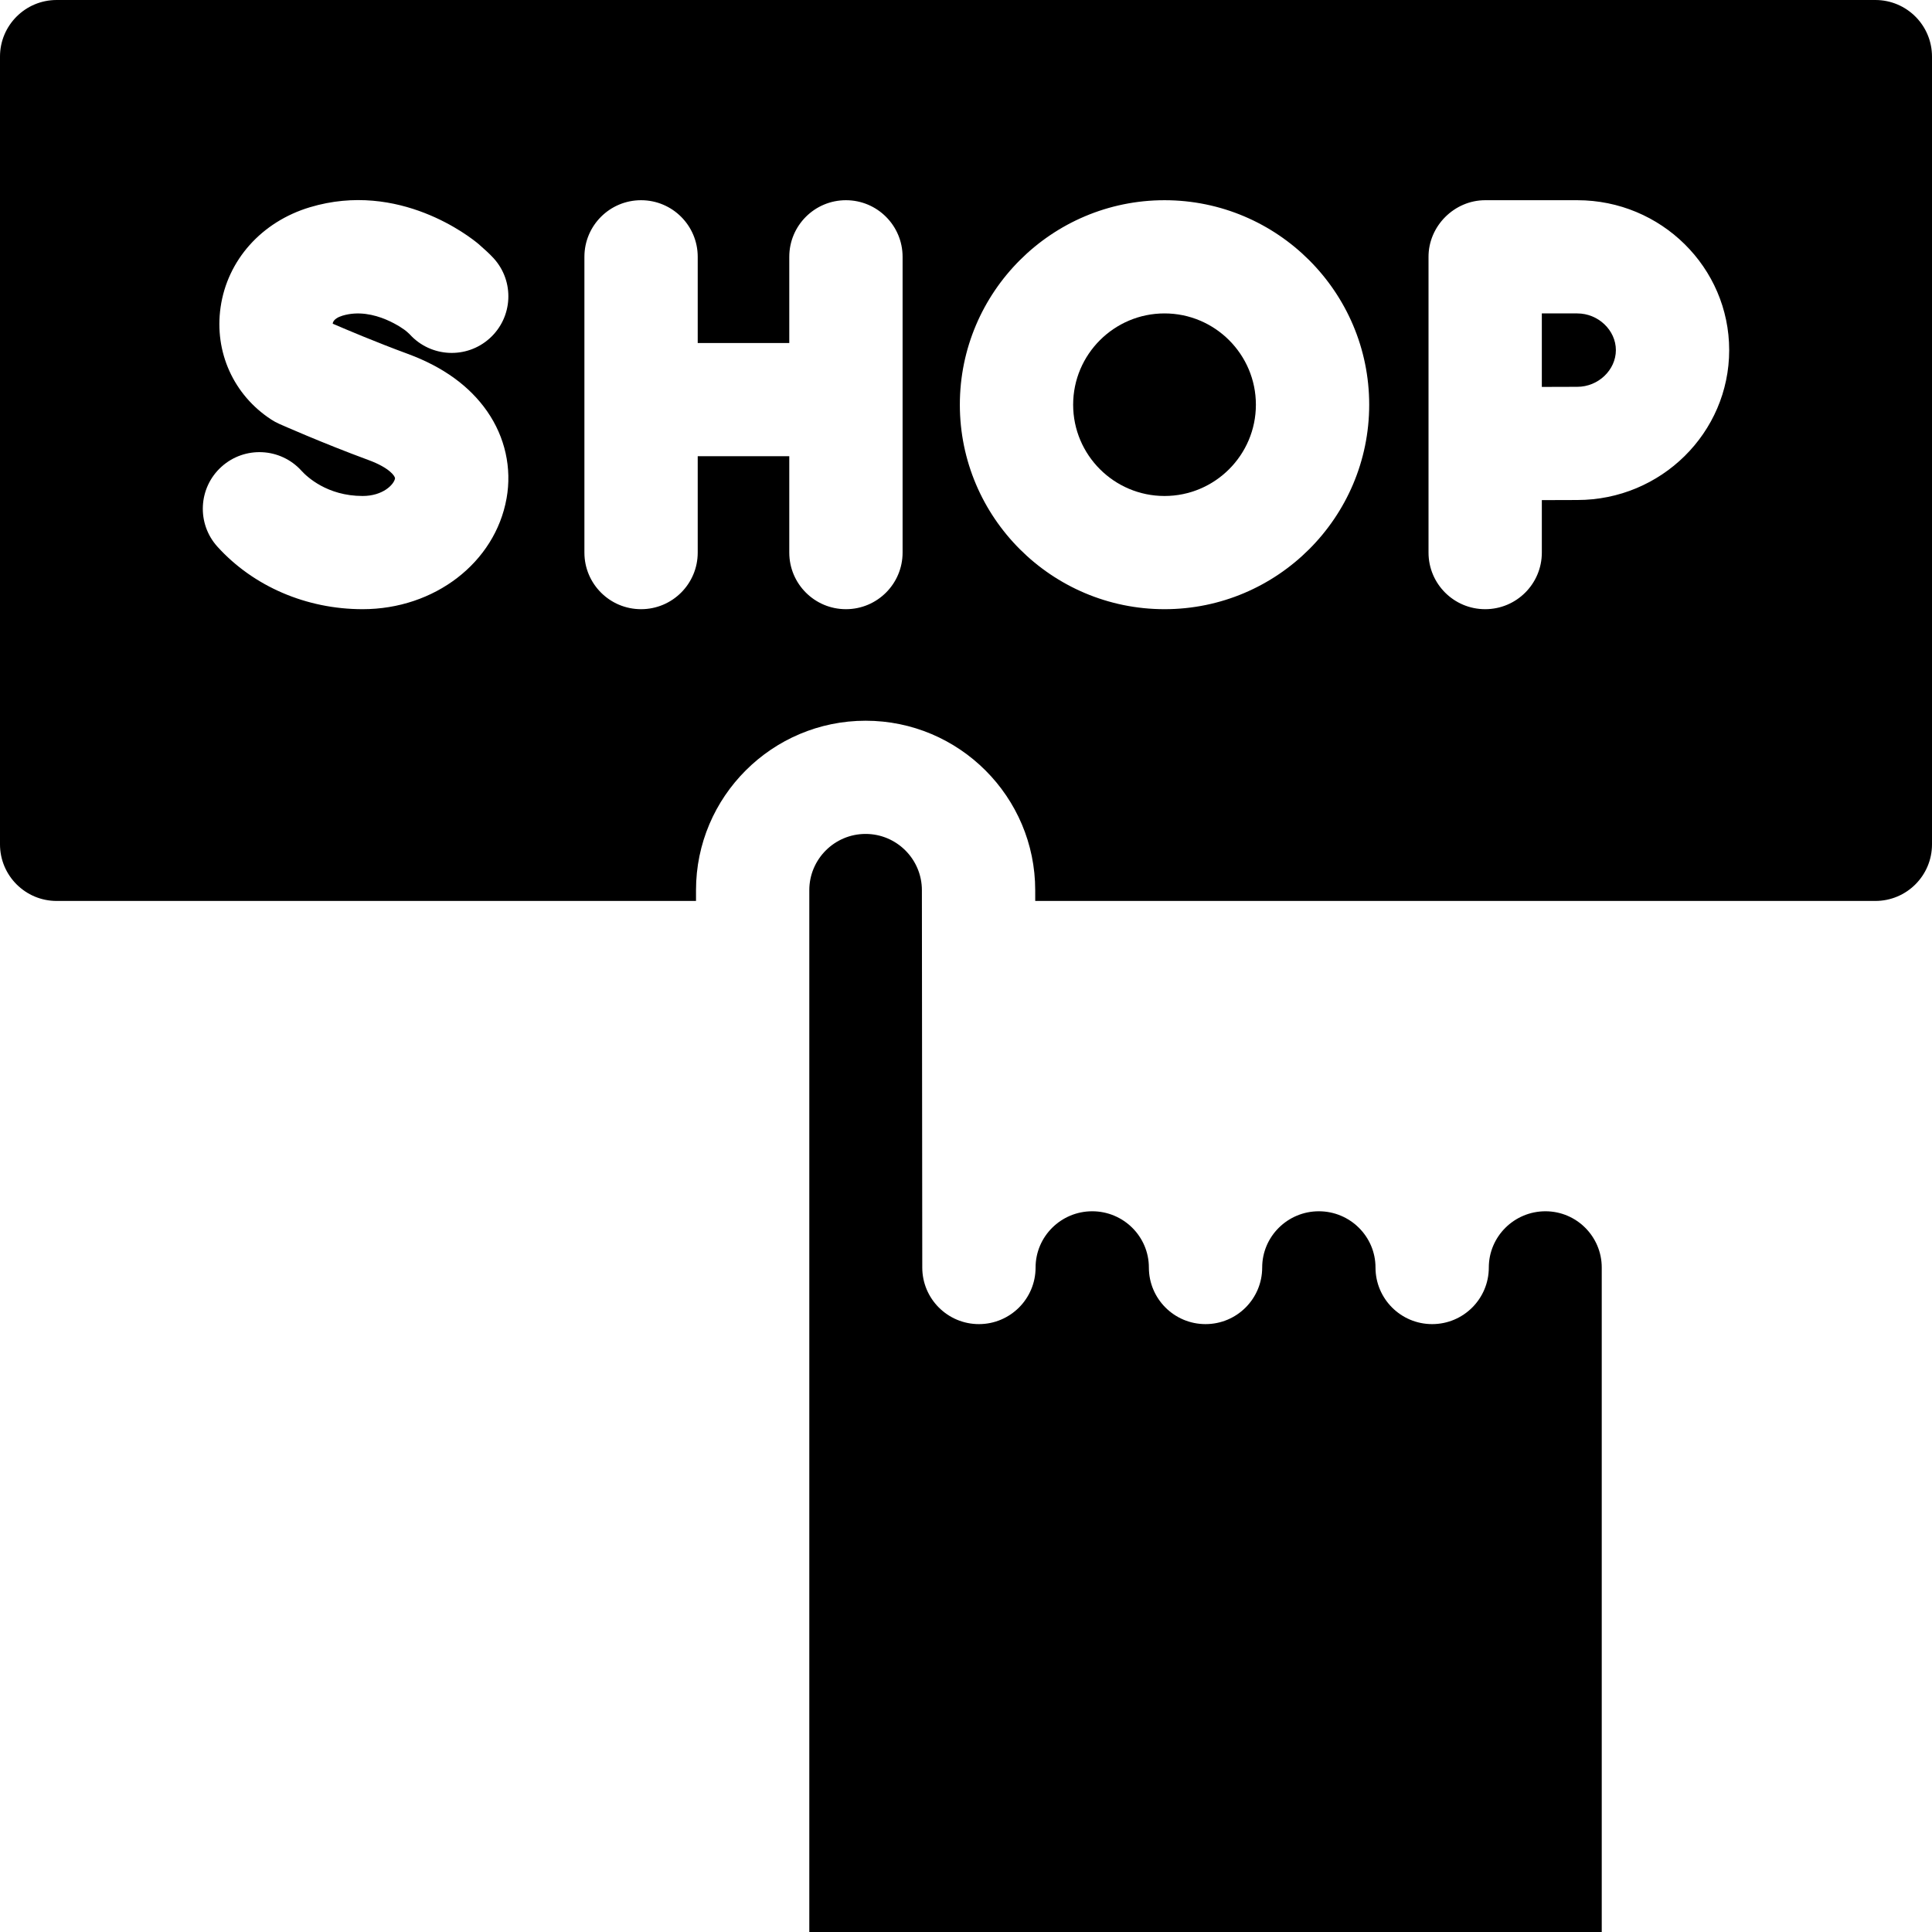
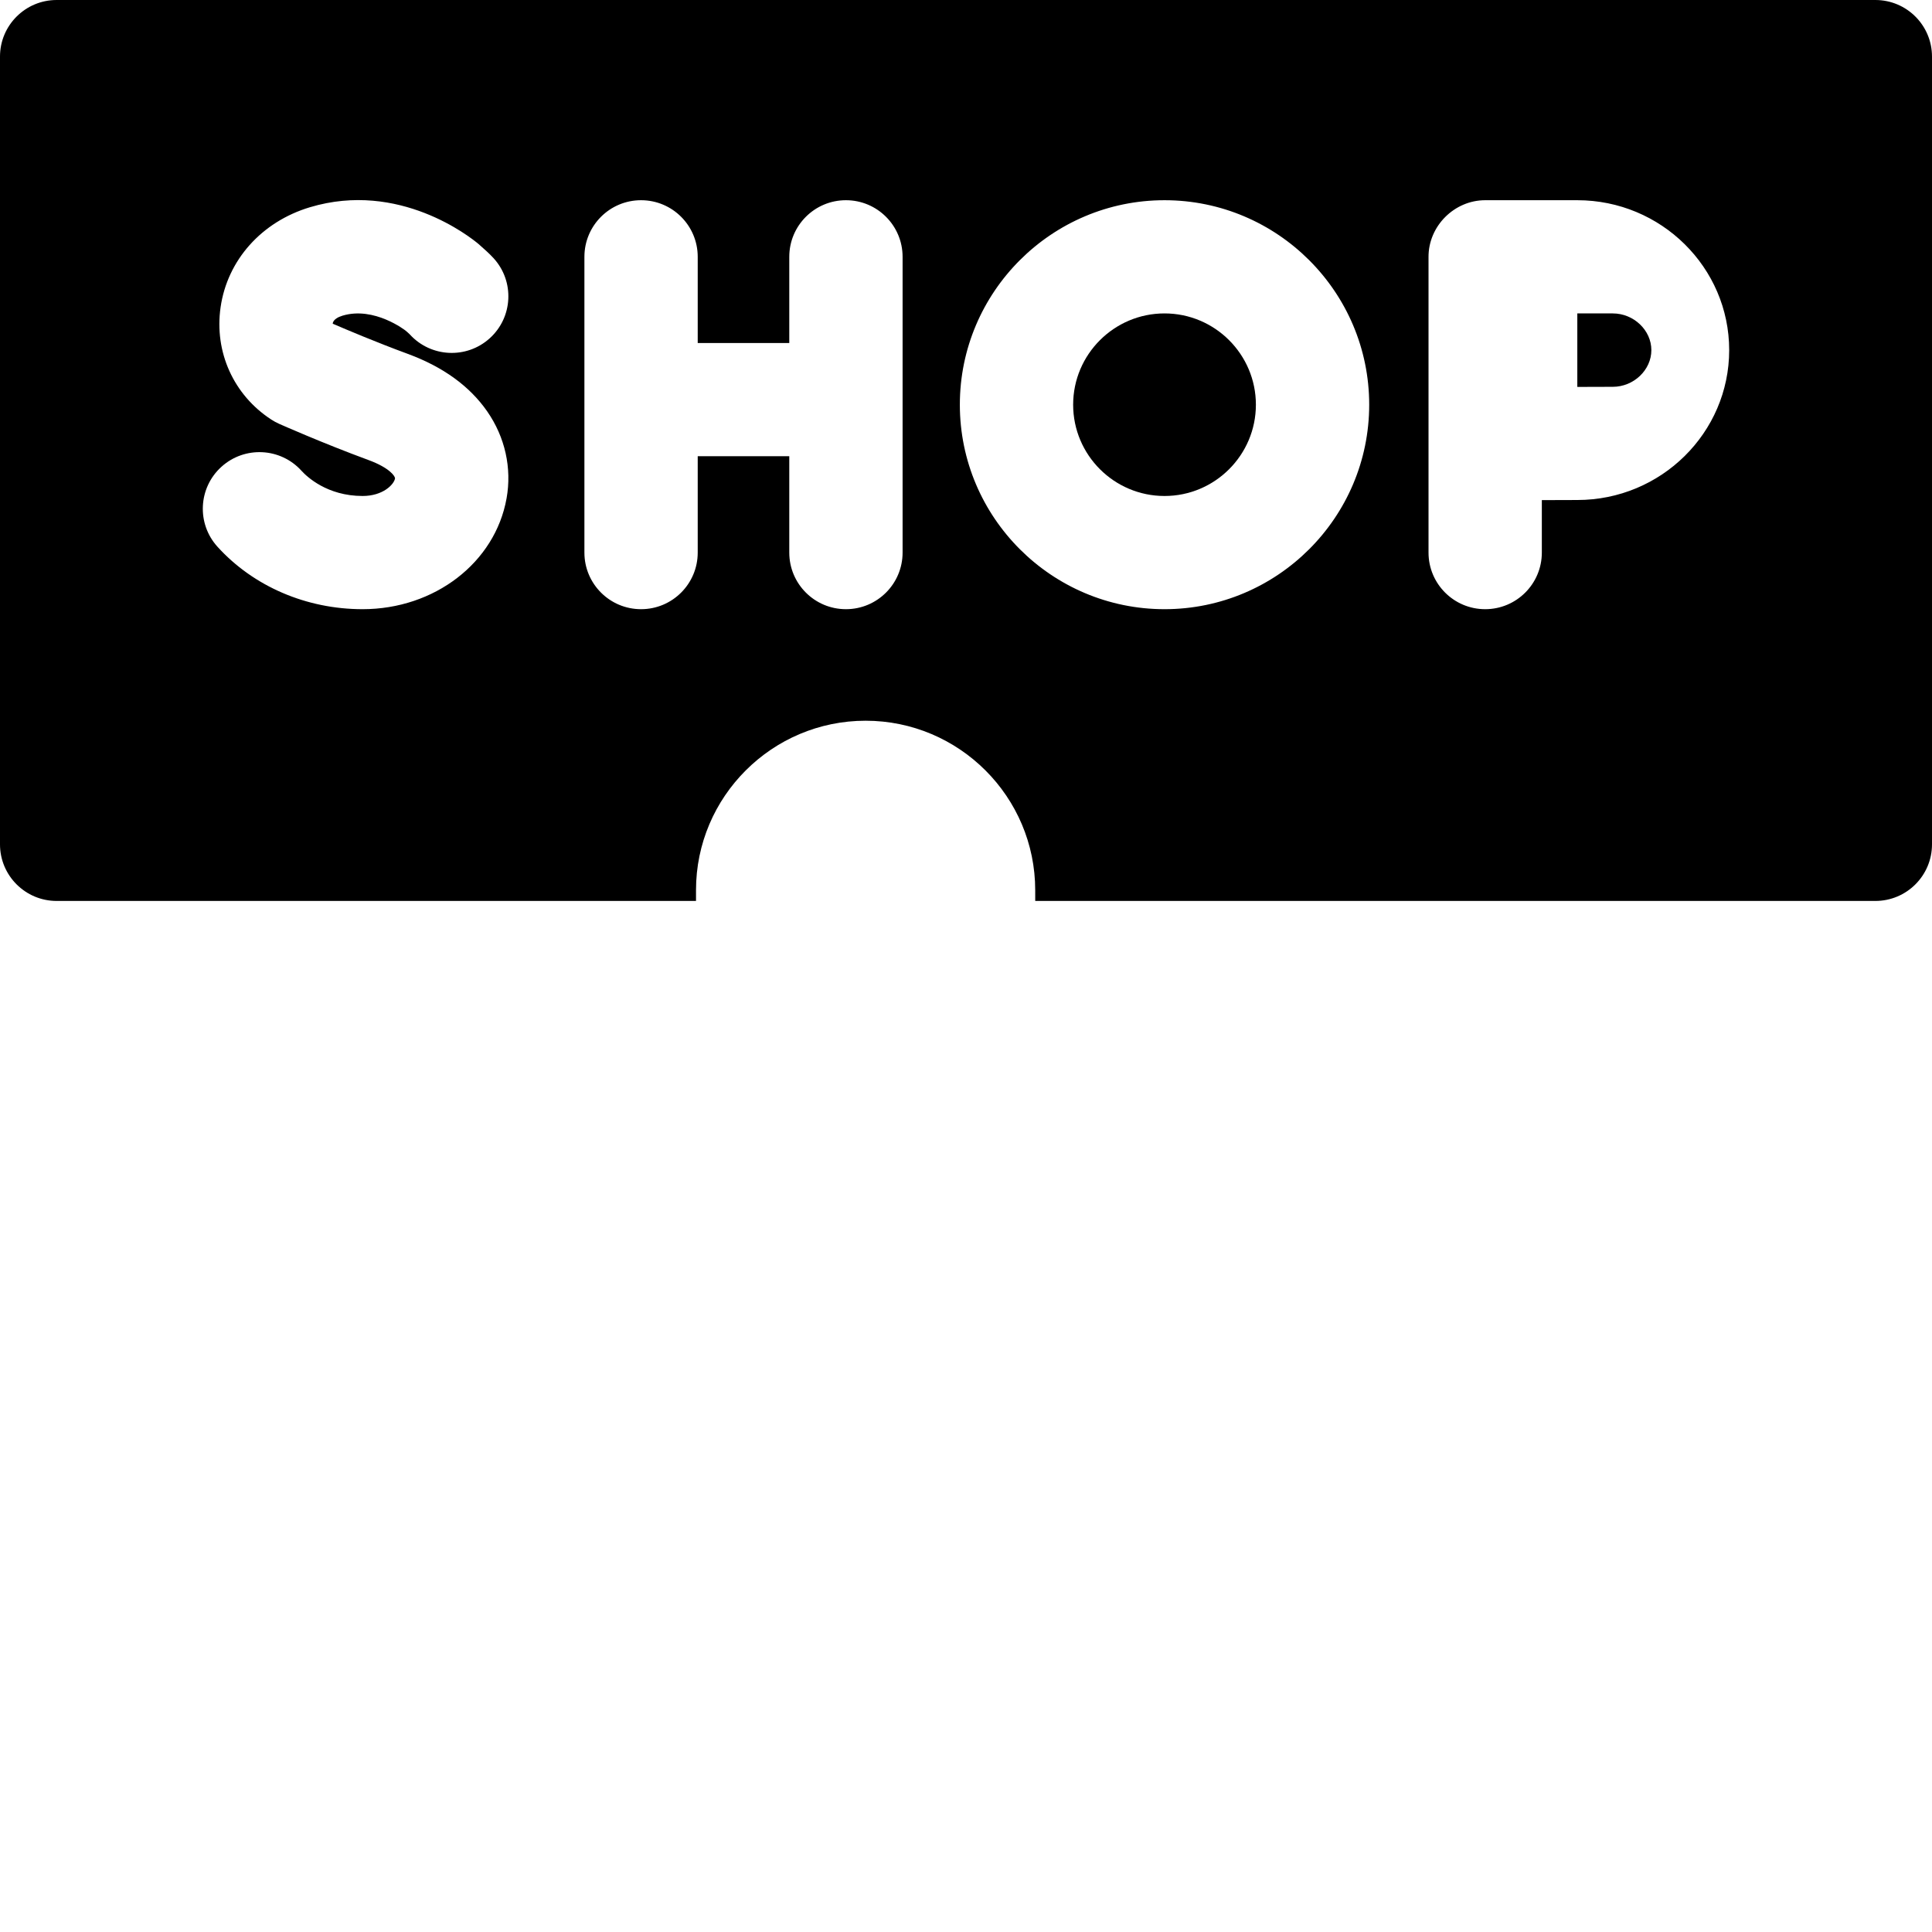
<svg xmlns="http://www.w3.org/2000/svg" id="Capa_1" enable-background="new 0 0 512 512" height="512" viewBox="0 0 512 512" width="512">
  <g>
    <g>
      <g>
        <path d="m308.61 83.059c-13.351 0-24.214 10.852-24.214 24.191s10.862 24.191 24.214 24.191 24.214-10.852 24.214-24.191-10.863-24.191-24.214-24.191z" />
-         <path d="m418.005 83.059h-9.404v19.478s7.12-.028 9.404-.028c5.539 0 10.219-4.454 10.219-9.725s-4.679-9.725-10.219-9.725z" />
+         <path d="m418.005 83.059v19.478s7.12-.028 9.404-.028c5.539 0 10.219-4.454 10.219-9.725s-4.679-9.725-10.219-9.725z" />
      </g>
      <path d="m496.986 0h-481.972c-8.292 0-15.014 6.716-15.014 15v208.76c0 8.284 6.722 15 15.014 15h169.436v-2.856c0-24.76 20.163-44.904 44.946-44.904 24.784 0 44.947 20.151 44.947 44.919l.003 2.841h222.64c8.292 0 15.014-6.716 15.014-15v-208.76c0-8.284-6.722-15-15.014-15zm-362.745 132.09c-3.039 17.007-19.079 29.351-38.14 29.351-14.906 0-28.926-6.031-38.465-16.546-5.568-6.138-5.102-15.625 1.043-21.188 6.143-5.562 15.639-5.097 21.207 1.042 1.424 1.569 6.802 6.691 16.215 6.691 5.412 0 8.3-3.062 8.579-4.624.099-.556-1.422-2.835-6.963-4.876-12.328-4.543-23.285-9.416-23.745-9.621-.723-.322-1.419-.701-2.082-1.133-9.989-6.506-15.137-17.909-13.434-29.759 1.796-12.496 10.858-22.65 23.651-26.5 23.695-7.128 42.593 7.962 44.67 9.707 1.325 1.171 2.861 2.506 4.054 3.82 5.568 6.138 5.102 15.624-1.043 21.188-6.143 5.562-15.639 5.097-21.207-1.042-.335-.37-.755-.668-1.124-1.001 0 0-8.266-6.476-16.689-3.946-1.267.381-2.143.967-2.467 1.65-.091.191-.123.357-.13.479 3.561 1.54 11.496 4.902 19.939 8.014 9.305 3.429 16.37 8.55 20.999 15.221 4.747 6.839 6.569 15.034 5.132 23.073zm104.955 14.351c0 8.284-6.722 15-15.014 15s-15.014-6.716-15.014-15v-25.535h-24.264v25.535c0 8.284-6.722 15-15.014 15s-15.014-6.716-15.014-15v-78.382c0-8.284 6.722-15 15.014-15s15.014 6.716 15.014 15v22.847h24.264v-22.847c0-8.284 6.722-15 15.014-15s15.014 6.716 15.014 15zm69.414 15c-29.909 0-54.242-24.31-54.242-54.191s24.333-54.191 54.242-54.191 54.242 24.31 54.242 54.191-24.333 54.191-54.242 54.191zm109.395-28.933c-2.264 0-5.765.012-9.404.029v13.904c0 8.284-6.722 15-15.014 15s-15.014-6.716-15.014-15c0 0 0-78.333 0-78.335-.036-8.187 6.834-15.047 15.014-15.047h24.418c22.192 0 40.247 17.82 40.247 39.725s-18.055 39.724-40.247 39.724z" />
    </g>
-     <path d="m409.565 321c-8.279 0-15.014 6.686-15.014 14.904 0 8.284-6.722 15-15.014 15s-15.014-6.716-15.014-15c0-8.218-6.735-14.904-15.014-14.904s-15.014 6.686-15.014 14.904c0 8.284-6.722 15-15.014 15s-15.014-6.716-15.014-15c0-8.218-6.735-14.904-15.014-14.904-8.276 0-15.01 6.686-15.01 14.904 0 8.281-6.717 14.996-15.006 15-.003 0-.006 0-.008 0-8.286 0-15.006-6.706-15.014-14.985l-.1-100c0-8.233-6.693-14.919-14.919-14.919s-14.918 6.686-14.918 14.904v276.096h210.005v-176.096c.001-8.218-6.691-14.904-14.918-14.904z" />
  </g>
</svg>